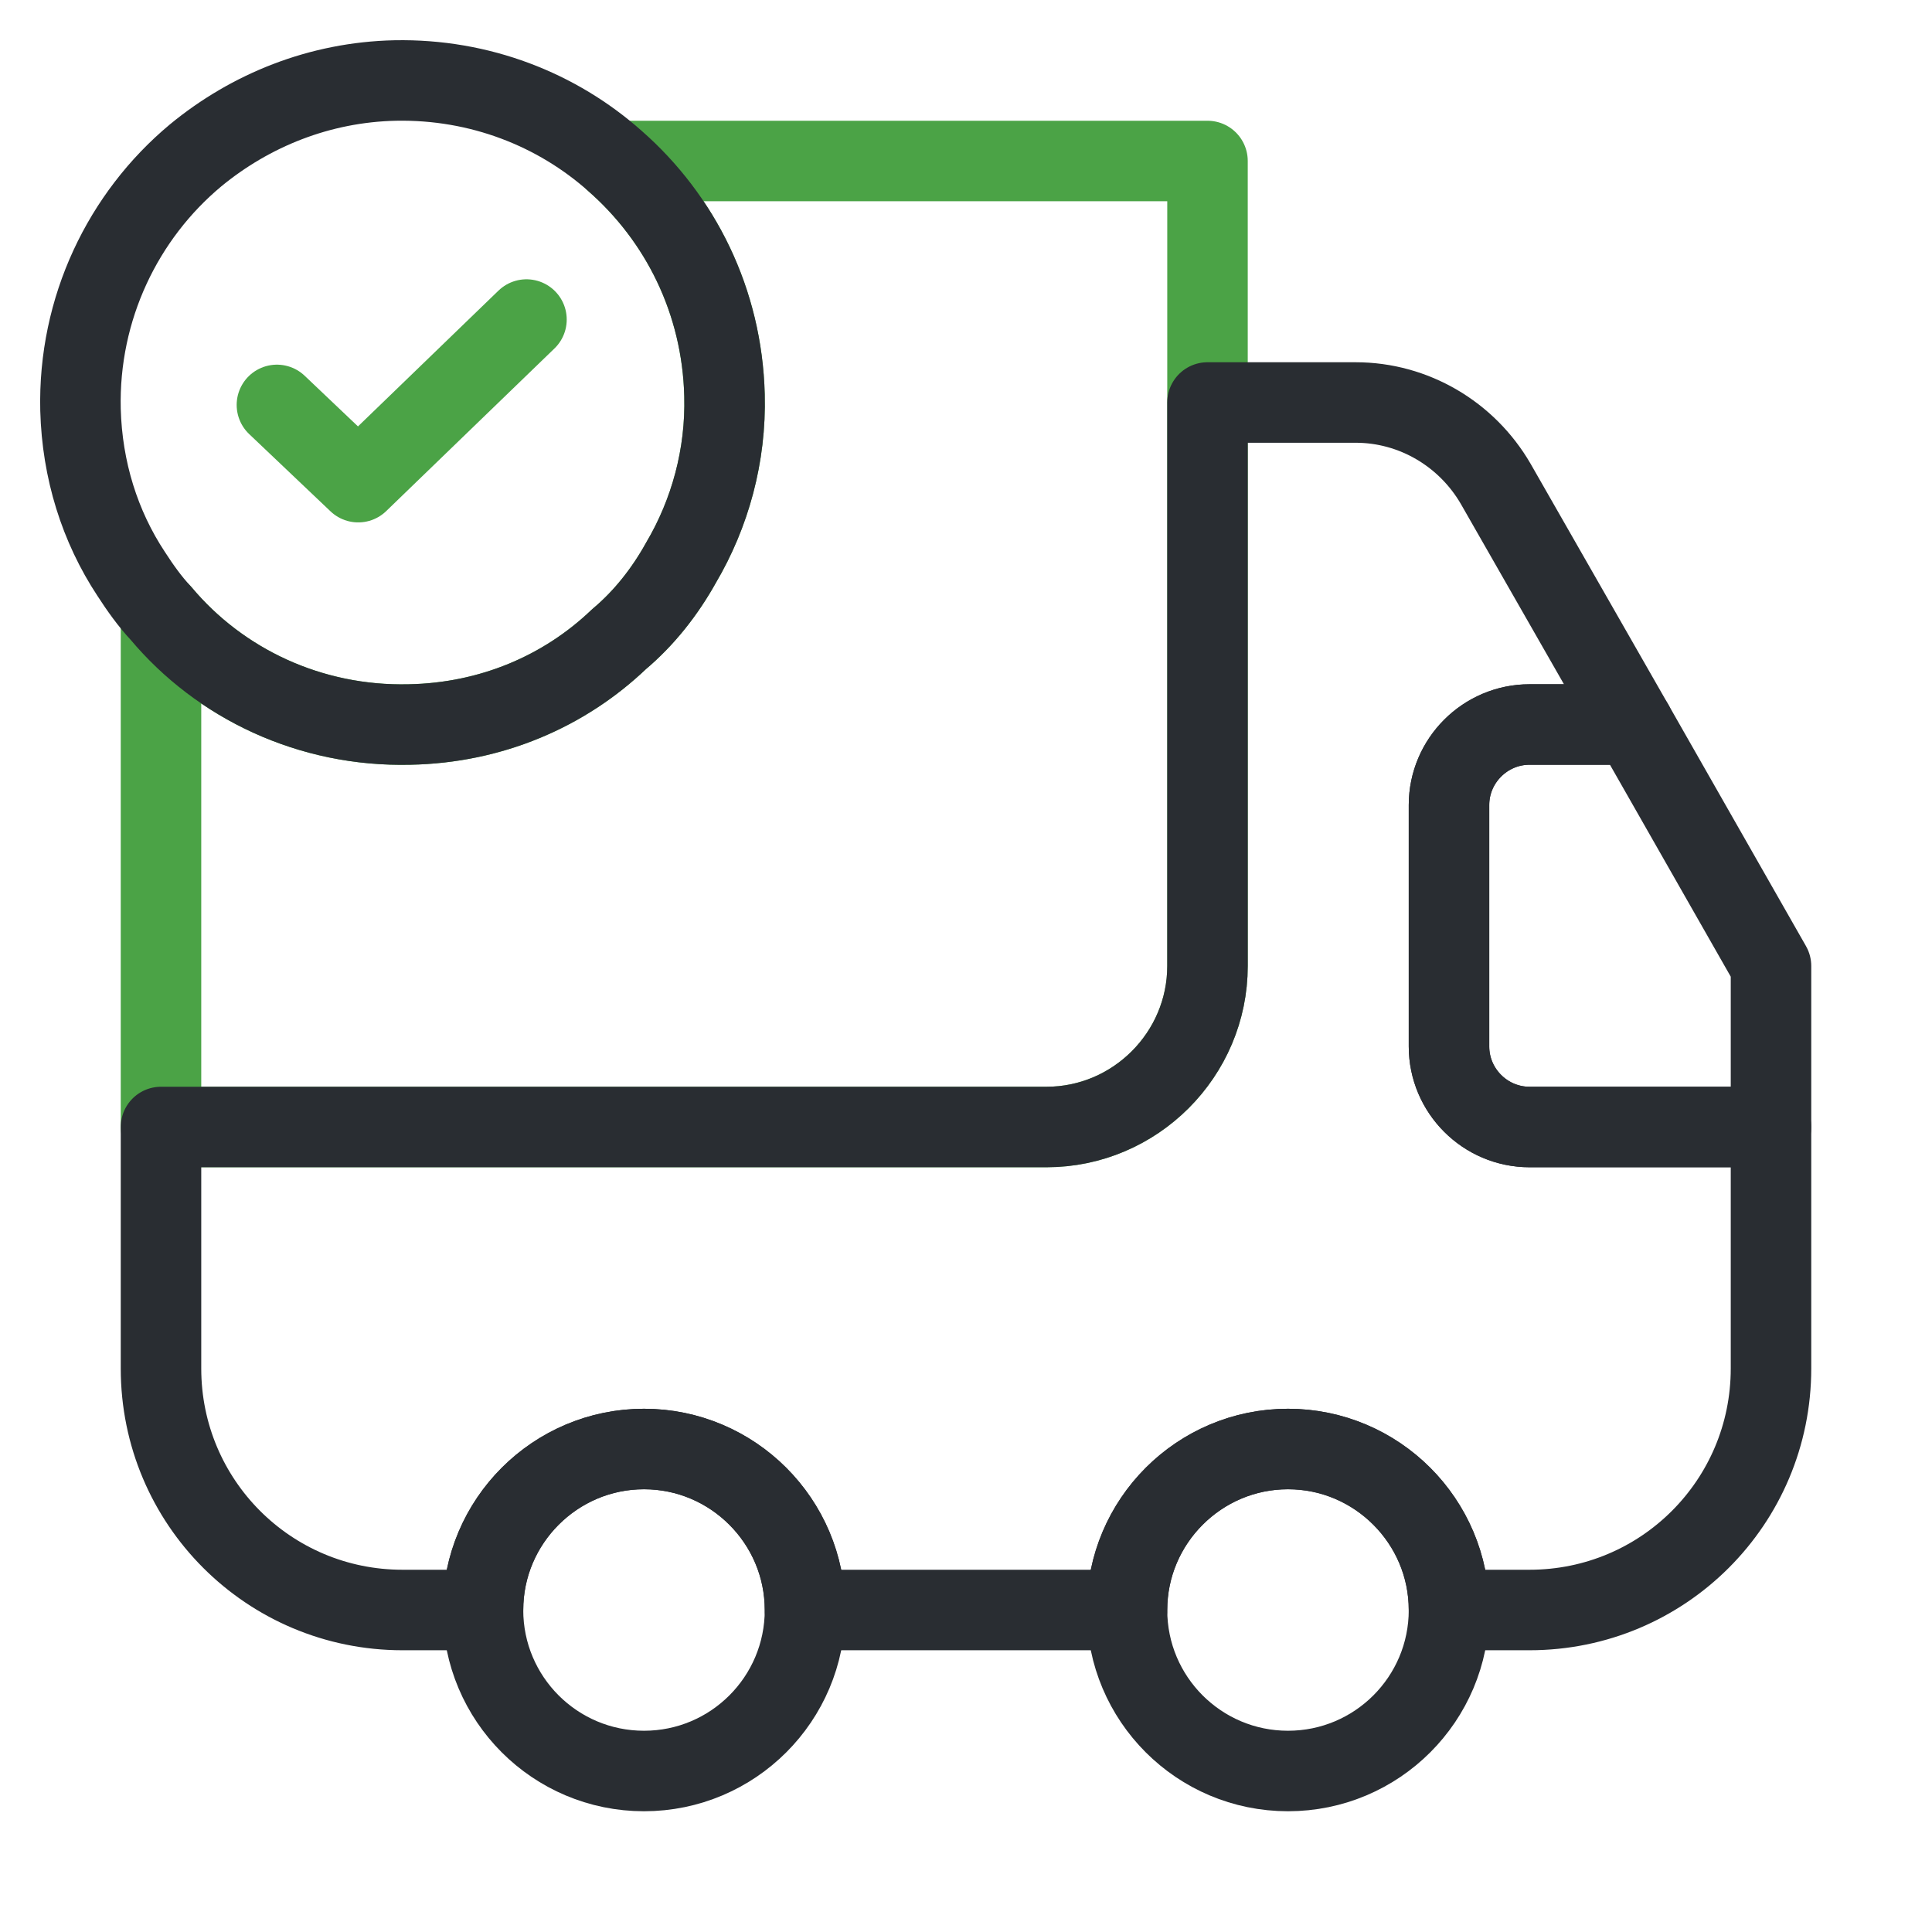
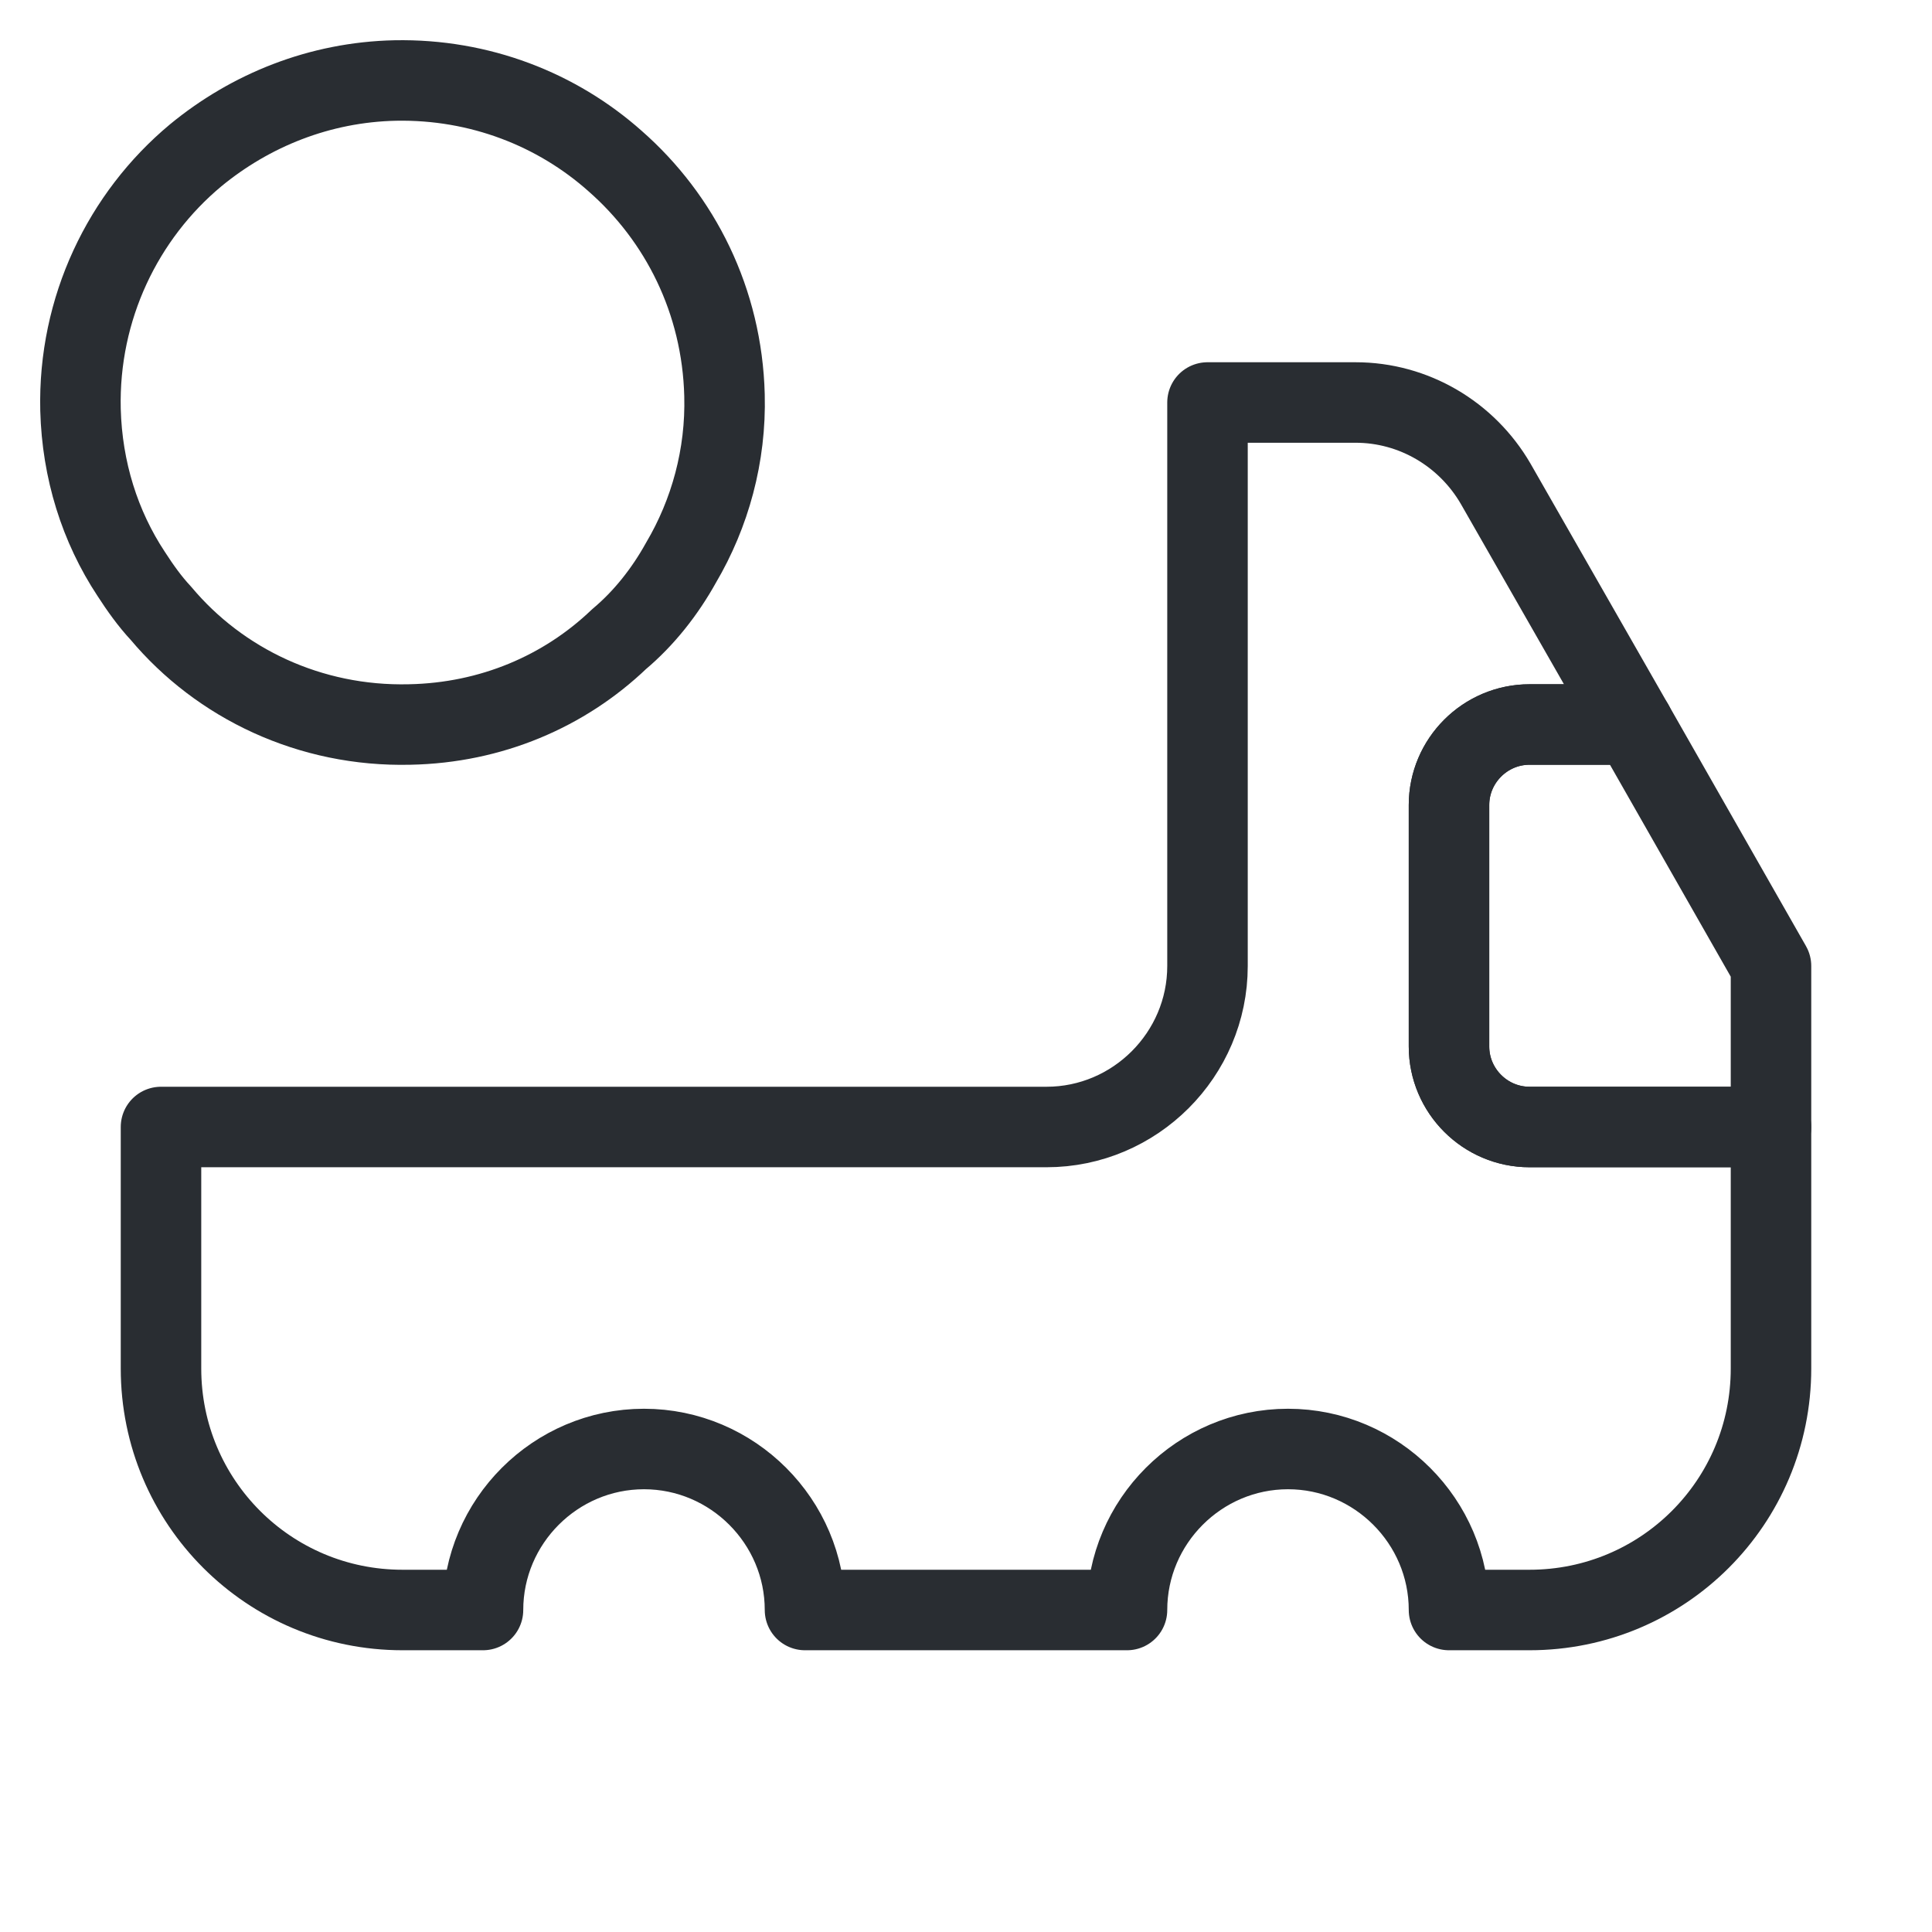
<svg xmlns="http://www.w3.org/2000/svg" width="48" height="48" viewBox="0 0 48 48" fill="none">
-   <path d="M30 4V24C30 26.2 28.2 28 26 28H4V15.24C5.46 16.98 7.7 18.06 10.18 18C12.2 17.96 14.02 17.18 15.38 15.88C16 15.36 16.52 14.7 16.92 13.98C17.64 12.76 18.04 11.32 18 9.82C17.94 7.48 16.9 5.42 15.28 4H30Z" stroke="#4BA346" stroke-width="2" stroke-linecap="round" stroke-linejoin="round" />
  <path d="M44 28V34C44 37.32 41.32 40 38 40H36C36 37.8 34.2 36 32 36C29.8 36 28 37.8 28 40H20C20 37.8 18.2 36 16 36C13.8 36 12 37.8 12 40H10C6.68 40 4 37.32 4 34V28H26C28.2 28 30 26.2 30 24V10H33.68C35.12 10 36.44 10.78 37.16 12.02L40.58 18H38C36.9 18 36 18.9 36 20V26C36 27.1 36.9 28 38 28H44Z" stroke="#292D32" stroke-width="2" stroke-linecap="round" stroke-linejoin="round" />
-   <path d="M16 44C18.209 44 20 42.209 20 40C20 37.791 18.209 36 16 36C13.791 36 12 37.791 12 40C12 42.209 13.791 44 16 44Z" stroke="#292D32" stroke-width="2" stroke-linecap="round" stroke-linejoin="round" />
-   <path d="M32 44C34.209 44 36 42.209 36 40C36 37.791 34.209 36 32 36C29.791 36 28 37.791 28 40C28 42.209 29.791 44 32 44Z" stroke="#292D32" stroke-width="2" stroke-linecap="round" stroke-linejoin="round" />
  <path d="M44 24V28H38C36.9 28 36 27.1 36 26V20C36 18.9 36.9 18 38 18H40.58L44 24Z" stroke="#292D32" stroke-width="2" stroke-linecap="round" stroke-linejoin="round" />
  <path d="M18 9.819C18.04 11.319 17.64 12.759 16.92 13.979C16.52 14.7 16 15.36 15.38 15.88C14.02 17.18 12.2 17.96 10.18 18C7.7 18.06 5.46 16.98 4 15.239C3.72 14.94 3.48 14.6 3.26 14.26C2.48 13.08 2.04 11.68 2 10.18C1.94 7.66 3.06 5.36 4.86 3.86C6.22 2.74 7.94 2.04 9.82 2C11.92 1.96 13.84 2.72 15.28 4C16.9 5.42 17.94 7.479 18 9.819Z" stroke="#292D32" stroke-width="2" stroke-miterlimit="10" stroke-linecap="round" stroke-linejoin="round" />
-   <path d="M6.88 10.06L8.9 11.979L13.08 7.939" stroke="#4BA346" stroke-width="2" stroke-linecap="round" stroke-linejoin="round" />
</svg>